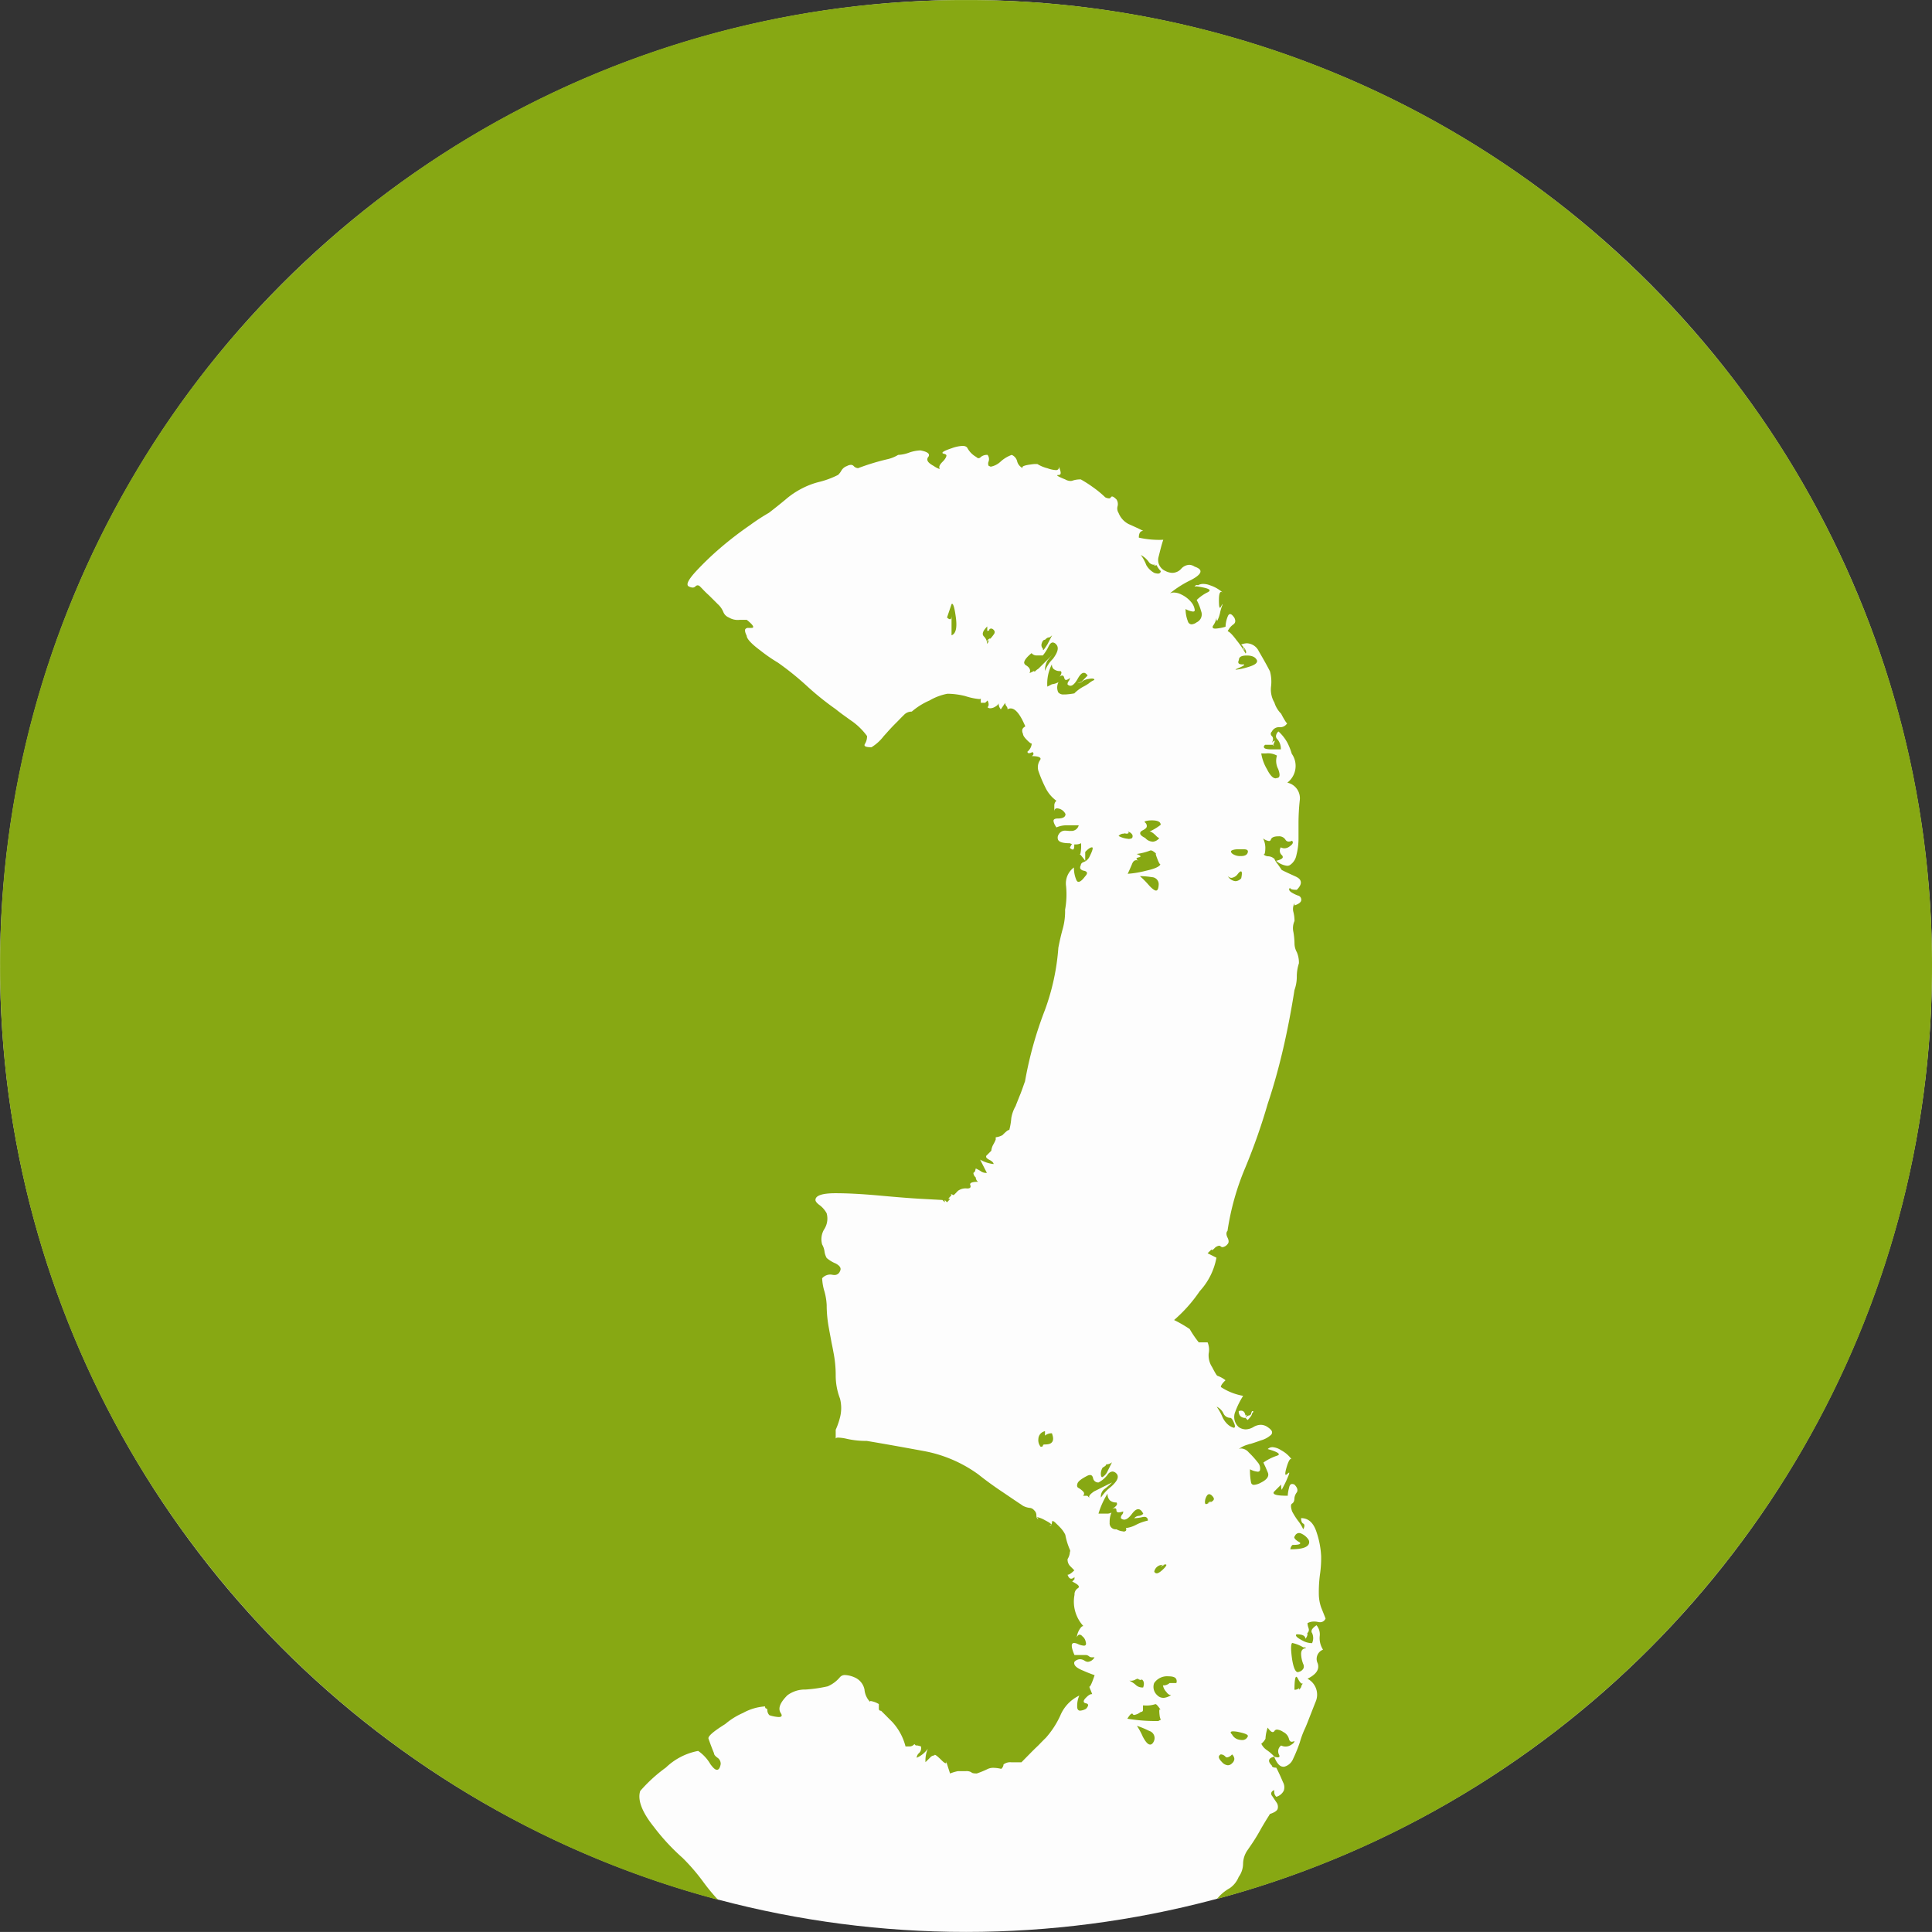
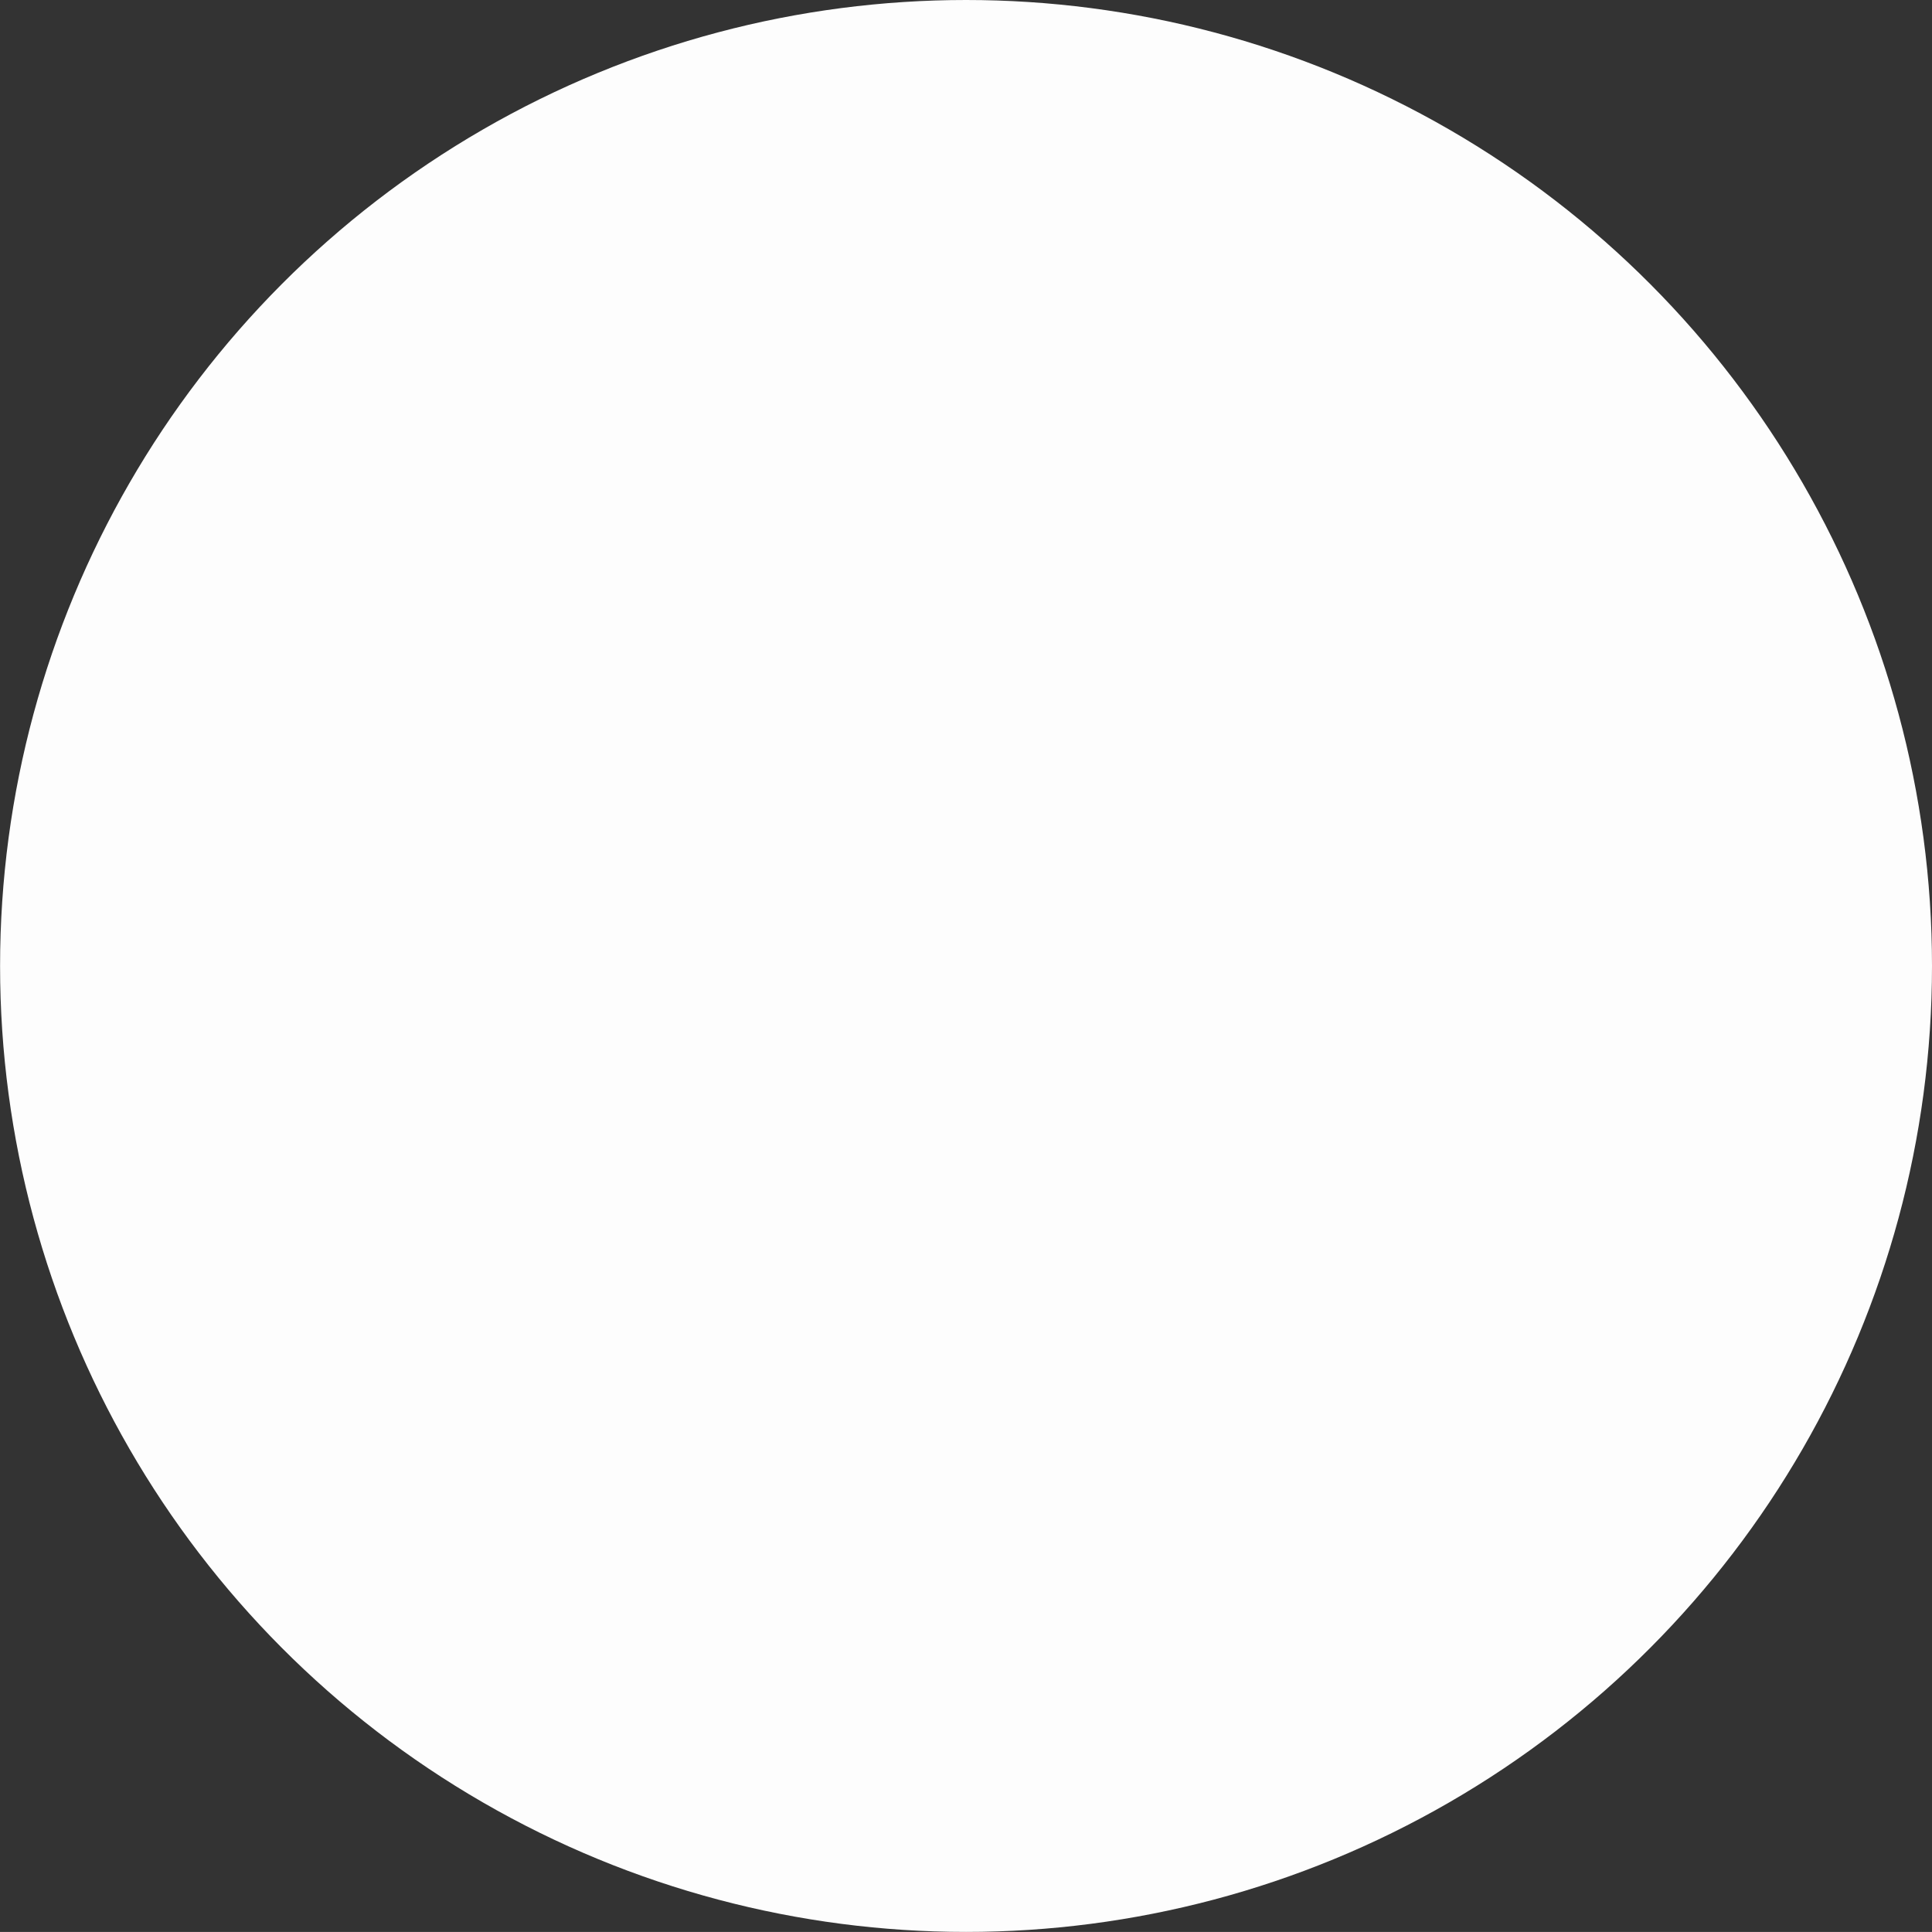
<svg xmlns="http://www.w3.org/2000/svg" width="52.002" height="52" viewBox="0 0 52.002 52">
  <rect x="0" y="0" width="52.002" height="52" fill="#333333" stroke="none" />
  <g transform="translate(-1062.521 -1252.733)">
    <circle cx="26" cy="26" r="26" transform="translate(1062.523 1252.733)" fill="#fdfdfd" />
-     <path d="M-19005.684-12656.868h0a25.8,25.8,0,0,1-7.705-3.477,26.076,26.076,0,0,1-6.119-5.677,25.882,25.882,0,0,1-4.035-7.383A25.926,25.926,0,0,1-19025-12682a25.774,25.774,0,0,1,2.045-10.121,25.84,25.84,0,0,1,5.572-8.266,25.916,25.916,0,0,1,8.264-5.572A25.862,25.862,0,0,1-18999-12708a25.836,25.836,0,0,1,10.119,2.043,25.917,25.917,0,0,1,8.264,5.572,25.866,25.866,0,0,1,5.57,8.266A25.781,25.781,0,0,1-18973-12682a25.928,25.928,0,0,1-1.449,8.577,25.885,25.885,0,0,1-4.018,7.372,26.058,26.058,0,0,1-6.094,5.675,25.833,25.833,0,0,1-7.682,3.487l.023-.03.02-.023a1.168,1.168,0,0,1,.3-.238.667.667,0,0,0,.238-.3.62.62,0,0,0,.119-.358.656.656,0,0,1,.119-.363l.121-.177c.082-.121.164-.257.238-.392l.016-.029c.072-.122.141-.238.2-.328a.223.223,0,0,1,.018-.031l.008-.011,0-.006c.117-.037.189-.083.209-.134a.2.2,0,0,0-.033-.182l-.045-.067-.014-.021c-.02-.029-.039-.061-.061-.089a.09.09,0,0,1-.016-.078c.006-.028.033-.053.078-.074v.062a.181.181,0,0,0,.057.12.323.323,0,0,0,.2-.165.279.279,0,0,0-.02-.227c-.084-.2-.145-.323-.182-.392-.078,0-.119-.02-.119-.058-.059-.058-.084-.108-.072-.15s.057-.069.135-.088c.07.179.152.27.244.27a.13.13,0,0,0,.027,0,.355.355,0,0,0,.238-.21,4.106,4.106,0,0,0,.182-.448,2.407,2.407,0,0,1,.148-.392l.045-.108c.072-.184.148-.378.227-.579a.483.483,0,0,0-.215-.631c.24-.117.332-.258.273-.42a.265.265,0,0,1,.146-.362.577.577,0,0,1-.09-.358.381.381,0,0,0-.086-.3c-.08.055-.127.105-.133.15a.074.074,0,0,0,.014.06.324.324,0,0,1,0,.272.516.516,0,0,1-.244-.062c-.123-.063-.186-.111-.189-.146a.034.034,0,0,1,.014-.03h0c.158,0,.238.04.238.119a.185.185,0,0,0,.057-.119c0-.02,0-.028-.01-.028a.113.113,0,0,0,.043-.124l-.008-.027a.507.507,0,0,1-.025-.121.363.363,0,0,1,.178-.043.455.455,0,0,1,.1.01.3.3,0,0,0,.059.008.156.156,0,0,0,.15-.1s-.039-.1-.119-.3a1.119,1.119,0,0,1-.062-.363,3.588,3.588,0,0,1,.029-.511,3.081,3.081,0,0,0,.033-.506,2.337,2.337,0,0,0-.119-.63c-.082-.264-.221-.392-.42-.392,0,.078.018.128.057.147s.045.072,0,.153a1.139,1.139,0,0,0-.148-.239,1.952,1.952,0,0,1-.152-.243c-.039-.119-.039-.187,0-.21s.063-.068.063-.148a.31.31,0,0,1,.063-.152c.037-.058.016-.131-.062-.21a.149.149,0,0,0-.062-.017c-.045,0-.07.034-.084.106a.962.962,0,0,0-.035.211c-.238,0-.361-.021-.379-.065-.006-.011-.006-.029.021-.055l.053-.053.078-.078.051-.05a.373.373,0,0,0,.012.136h0s.008,0,.012-.013a.332.332,0,0,1,.016-.033l.021-.04c.018-.033.037-.071.055-.108.037-.08.064-.146.09-.21.008-.028.014-.048.008-.053h0c-.01,0-.021.009-.037.024s-.039.033-.049.033a.012.012,0,0,1-.01,0c-.016-.02-.006-.088.029-.209.043-.142.082-.216.113-.216a.037.037,0,0,1,.029.023.815.815,0,0,0-.289-.257.482.482,0,0,0-.234-.084.184.184,0,0,0-.129.051c.2.058.293.1.3.141q0,.023-.059.041a1.432,1.432,0,0,0-.357.181l.029.064.025.052c.021.049.043.1.064.151.043.1-.02.191-.182.272a.45.45,0,0,1-.186.061.075.075,0,0,1-.082-.061,1.681,1.681,0,0,1-.029-.358.53.53,0,0,0,.205.065.058.058,0,0,0,.063-.036.243.243,0,0,0-.057-.211,2.367,2.367,0,0,0-.244-.271.288.288,0,0,0-.2-.107.168.168,0,0,0-.07.017.7.7,0,0,1,.238-.119l.066-.021.014,0c.094-.03.189-.062.279-.095a.658.658,0,0,0,.271-.147.091.091,0,0,0,.029-.071c0-.041-.043-.087-.119-.139a.326.326,0,0,0-.186-.061.4.4,0,0,0-.2.061.426.426,0,0,1-.205.061.336.336,0,0,1-.187-.061.365.365,0,0,1-.09-.421,2.149,2.149,0,0,1,.209-.42,1.6,1.6,0,0,1-.6-.238c0-.041.039-.1.125-.182a.756.756,0,0,0-.215-.119c-.02,0-.072-.095-.148-.239a.577.577,0,0,1-.09-.362.517.517,0,0,0-.029-.3h-.238a2.821,2.821,0,0,1-.244-.358,3.523,3.523,0,0,0-.42-.243,3.973,3.973,0,0,0,.691-.778,1.813,1.813,0,0,0,.449-.9l-.238-.119c.074-.072.1-.1.115-.1s0,0,0,.006,0,.01.006.01.029-.016.057-.043a.216.216,0,0,1,.131-.076.062.062,0,0,1,.045.019.072.072,0,0,0,.049.02.209.209,0,0,0,.133-.081c.039-.039.039-.1,0-.177s-.037-.144,0-.182a7.021,7.021,0,0,1,.482-1.709,16.256,16.256,0,0,0,.6-1.71c.154-.457.295-.961.42-1.5.115-.5.217-1.03.3-1.562a1.052,1.052,0,0,0,.063-.362,1.143,1.143,0,0,1,.057-.358.707.707,0,0,0-.057-.3.494.494,0,0,1-.062-.238,1.971,1.971,0,0,0-.029-.3.469.469,0,0,1,.029-.3.948.948,0,0,0-.029-.239.314.314,0,0,1,.029-.238v.057c.117-.037.182-.09.182-.147a.113.113,0,0,0-.092-.119.928.928,0,0,1-.182-.091c-.033-.026-.051-.048-.053-.07a.073.073,0,0,1,.025-.049.037.037,0,0,0,.01.024c.021.021.076.032.172.032.084-.084.119-.157.107-.219s-.057-.1-.141-.14l-.027-.012c-.156-.071-.27-.123-.346-.164l-.006-.009c-.018-.026-.049-.075-.1-.145a.62.62,0,0,1-.086-.132h0l.006,0a.259.259,0,0,0-.162-.08.207.207,0,0,1-.141-.051h.01c.025,0,.039-.07.039-.192a.583.583,0,0,0-.061-.239.345.345,0,0,0,.156.07.05.05,0,0,0,.053-.037c.02-.061.088-.09.211-.09a.2.2,0,0,1,.182.09.1.1,0,0,0,.092.052.193.193,0,0,0,.084-.022.058.058,0,0,1,.023.047c0,.03-.029.064-.08.1a.236.236,0,0,1-.143.056.2.2,0,0,1-.1-.026.159.159,0,0,0,.027.21.07.07,0,0,1,.025.06c-.01.036-.068.066-.178.093a.557.557,0,0,0,.295.134.153.153,0,0,0,.068-.015.406.406,0,0,0,.182-.271,1.81,1.81,0,0,0,.057-.478v-.392a5.83,5.83,0,0,1,.033-.6.429.429,0,0,0-.334-.482.567.567,0,0,0,.119-.778,1.687,1.687,0,0,0-.119-.3,1.163,1.163,0,0,0-.238-.3.182.182,0,0,0-.068.13.109.109,0,0,0,.039.08.391.391,0,0,1,.092.272h-.244c-.125,0-.2-.017-.209-.051s0-.044.031-.073h.213a.184.184,0,0,0,0,.023l.012-.01.008,0,.01-.009h-.025l.012-.024a.024.024,0,0,1,0-.011.143.143,0,0,1,.01-.022.126.126,0,0,0,.018-.059h0c-.012,0-.033.013-.078.06.043-.081.043-.139,0-.182a.086.086,0,0,1-.029-.06.086.086,0,0,1,.029-.06.214.214,0,0,1,.209-.119.214.214,0,0,0,.2-.1c.01,0,.014-.01.014-.023a.01.01,0,0,1,0,.007.087.087,0,0,0-.01.016.218.218,0,0,1-.043-.052,2.071,2.071,0,0,1-.119-.21.729.729,0,0,1-.182-.3.7.7,0,0,1-.092-.42,1.061,1.061,0,0,0-.027-.42c-.076-.151-.176-.328-.3-.54a.37.37,0,0,0-.318-.216.424.424,0,0,0-.158.034.469.469,0,0,1,.057.062.115.115,0,0,0,.029.087l.01.01a.406.406,0,0,0-.037-.095.265.265,0,0,1,.076.14.053.053,0,0,1-.016.036,2.417,2.417,0,0,0-.244-.358c-.111-.151-.2-.238-.238-.238a.453.453,0,0,1,.148-.182c.063-.043.072-.1.033-.182-.043-.063-.082-.1-.113-.1s-.051.024-.068.069a.8.8,0,0,0-.057.271,1.184,1.184,0,0,1-.271.051c-.039,0-.064-.008-.072-.024s-.006-.033.01-.059a.509.509,0,0,0,.088-.206c0,.051.008.076.016.076s.008,0,.016-.019a.881.881,0,0,0,.063-.182,1.185,1.185,0,0,1,.061-.21c.008-.023.012-.034.01-.036s-.014.013-.043.064c-.01.022-.021.035-.027.035s-.016-.007-.023-.053a1.584,1.584,0,0,1-.006-.159c0-.144.021-.216.061-.216a.1.1,0,0,1,.059.034.976.976,0,0,0-.357-.21.513.513,0,0,0-.182-.038.285.285,0,0,0-.148.038.044.044,0,0,0-.025-.01.1.1,0,0,0-.064.038h.027a.149.149,0,0,0,.033,0c.229.034.338.067.346.105,0,.016-.014.033-.049.052a1.142,1.142,0,0,0-.3.21,1.371,1.371,0,0,1,.119.3.233.233,0,0,1-.119.3.261.261,0,0,1-.137.055.107.107,0,0,1-.1-.083.9.9,0,0,1-.062-.329.532.532,0,0,0,.2.068c.031,0,.047-.014.047-.04a.4.4,0,0,0-.092-.21.777.777,0,0,0-.271-.21.456.456,0,0,0-.2-.052.252.252,0,0,0-.105.022,2.83,2.83,0,0,1,.572-.362c.17-.09.254-.169.25-.233,0-.048-.057-.09-.158-.125a.267.267,0,0,0-.145-.048.308.308,0,0,0-.219.11.326.326,0,0,1-.234.106.42.42,0,0,1-.186-.05.321.321,0,0,1-.184-.387c.043-.171.082-.331.125-.453h-.01a2.489,2.489,0,0,1-.648-.058c0-.121.041-.182.119-.182-.166-.083-.3-.141-.391-.182a.568.568,0,0,1-.273-.3.224.224,0,0,1-.027-.181.228.228,0,0,0-.029-.182c-.055-.055-.092-.08-.119-.08a.038.038,0,0,0-.033.022.052.052,0,0,1-.051.028.244.244,0,0,1-.1-.028,2.755,2.755,0,0,0-.33-.272,3.366,3.366,0,0,0-.328-.21.654.654,0,0,0-.211.029.188.188,0,0,1-.068.013.3.3,0,0,1-.141-.042c-.037-.015-.221-.088-.215-.11,0-.006.01-.009.033-.009a.057.057,0,0,0,.053-.023c.02-.034,0-.106-.053-.215a.084.084,0,0,1,0,.08.087.087,0,0,1-.074.026.757.757,0,0,1-.223-.05.941.941,0,0,1-.27-.113s0,0,.006,0l-.037,0-.031,0c-.045,0-.105.011-.18.021-.1.018-.152.037-.16.061a.031.031,0,0,0,.012.03.28.28,0,0,1-.152-.177.252.252,0,0,0-.148-.181.892.892,0,0,0-.3.181.532.532,0,0,1-.258.135.064.064,0,0,1-.043-.015h0a.028.028,0,0,1-.023-.012.143.143,0,0,1,0-.108.187.187,0,0,0-.027-.181.26.26,0,0,0-.182.057.082.082,0,0,1-.059.032.089.089,0,0,1-.061-.032.611.611,0,0,1-.238-.238c-.02-.04-.064-.061-.135-.061a.961.961,0,0,0-.285.061c-.176.059-.256.1-.254.125,0,.011.014.021.043.027s.061.021.064.042-.018.088-.1.168-.105.139-.086.177c0,.008.006.015,0,.019s0,0-.006,0a.593.593,0,0,1-.148-.078c-.1-.054-.162-.106-.172-.158a.1.1,0,0,1,.023-.086.072.072,0,0,0,.016-.071c-.018-.045-.094-.08-.227-.105a1.033,1.033,0,0,0-.3.058.939.939,0,0,1-.3.063.95.95,0,0,1-.3.119,6.238,6.238,0,0,0-.777.238h0a.171.171,0,0,1-.119-.057.1.1,0,0,0-.076-.032.242.242,0,0,0-.105.032.281.281,0,0,0-.148.119.5.5,0,0,1-.09.119,2.4,2.4,0,0,1-.479.182,2.127,2.127,0,0,0-.482.177,2.216,2.216,0,0,0-.449.3c-.141.117-.289.236-.453.362a5.384,5.384,0,0,0-.506.33,9.55,9.55,0,0,0-.783.6,8.022,8.022,0,0,0-.687.659c-.158.175-.227.289-.213.351a.051.051,0,0,0,.031.04.237.237,0,0,0,.105.032.1.1,0,0,0,.076-.032.083.083,0,0,1,.059-.028.091.091,0,0,1,.061.028c.029.029.059.059.086.088s.031.032.047.048c.035.036.07.069.105.1.082.081.164.162.244.243a.576.576,0,0,1,.148.21.263.263,0,0,0,.148.148.462.462,0,0,0,.3.063h.182c.125.1.184.166.172.2,0,.012-.02.018-.045.018l-.037,0-.043,0a.094.094,0,0,0-.084.032c-.02.034-.006.093.037.181,0,.077.125.215.357.387a4.3,4.3,0,0,0,.482.334,7.784,7.784,0,0,1,.777.626,7.712,7.712,0,0,0,.783.63c.1.082.2.154.3.225l.053.039.1.07a1.785,1.785,0,0,1,.387.387.393.393,0,0,1-.057.21c-.012.021-.016.036-.008.049.014.028.074.042.184.042a1.215,1.215,0,0,0,.33-.3l.07-.077.014-.016c.1-.113.184-.2.25-.265s.125-.13.209-.211a.279.279,0,0,1,.211-.09,1.861,1.861,0,0,1,.479-.3,1.51,1.51,0,0,1,.48-.181,2.036,2.036,0,0,1,.479.062,1.742,1.742,0,0,0,.375.081c.029,0,.045-.006.045-.018v.118h.119l.063-.062q.059.123,0,.182a.1.1,0,0,0,.074.028.266.266,0,0,0,.107-.028c.074-.038.117-.08.117-.117a.258.258,0,0,0,.059.175l.119-.177a.148.148,0,0,0,.033.091.114.114,0,0,1,.029.086.157.157,0,0,1,.084-.026c.1,0,.2.095.309.3.029.056.051.106.072.151l.014.034,0,0c-.008,0-.018.01-.033.021-.057.038-.066.1-.029.182,0,.04.041.1.119.176.055.054.09.081.107.081s.01,0,.01-.013a.321.321,0,0,1-.117.232.049.049,0,0,0,.01.03.042.042,0,0,0,.031.011.143.143,0,0,0,.051-.012.133.133,0,0,0,.047-.024c0,.01.008.021.01.024a.041.041,0,0,1,.014.028c0,.018-.014.037-.043.063.135,0,.211.02.229.056.01.018,0,.038-.018.063a.342.342,0,0,0-.029.3,3.5,3.5,0,0,0,.178.42.947.947,0,0,0,.3.363.162.162,0,0,0-.057.119v.177c0-.062.025-.092.074-.092a.189.189,0,0,1,.045.006.27.27,0,0,1,.182.147c0,.081-.07.12-.211.12-.057,0-.094.014-.107.04s.006.105.074.2a.692.692,0,0,1,.3-.057h.3a.2.2,0,0,1-.211.151.352.352,0,0,1-.057,0,.568.568,0,0,0-.078-.006.191.191,0,0,0-.193.1.153.153,0,0,0-.014.15c.035.06.139.088.314.088a.229.229,0,0,0,.057.02l-.012.019-.006.011c-.01.019-.023.041-.039.071a.146.146,0,0,0,.076.049c.029,0,.043-.036.043-.106v-.033a.329.329,0,0,0,.049,0,.268.268,0,0,0,.133-.033.975.975,0,0,1-.02.3l-.014-.016a.016.016,0,0,0,0,.011.008.008,0,0,0,0,.007.01.01,0,0,0,.008,0l.018.018c.027.034.07.084.121.154v-.238c.076-.081.139-.124.182-.124a.016.016,0,0,1,.014.007c.012.017.006.07-.076.236a.286.286,0,0,1-.148.148c-.078.024-.09.066-.09.09a.111.111,0,0,0-.014.092.142.142,0,0,0,.1.057c.045.011.07.027.078.051s-.01.06-.049.1c-.074.1-.133.148-.178.148-.025,0-.045-.019-.061-.058a.824.824,0,0,1-.062-.329.532.532,0,0,0-.211.506,2.3,2.3,0,0,1-.027.631,1.753,1.753,0,0,1-.062.511c-.043.152-.082.32-.119.511a6.148,6.148,0,0,1-.363,1.681,10.2,10.2,0,0,0-.535,1.919l-.008.019c-.02.057-.039.11-.057.162s-.037.1-.055.149c-.033.077-.064.16-.1.248l-.02.05-.01.031a.965.965,0,0,0-.119.33,1.789,1.789,0,0,1-.057.329s0-.009,0-.011a.015.015,0,0,0-.01,0c-.023,0-.084.05-.17.138a.486.486,0,0,1-.182.058v.062a1,1,0,0,1-.057.119.425.425,0,0,0-.062.182l-.119.119a.044.044,0,0,0-.02.044c0,.023.027.048.076.076.078.037.125.081.125.119a.928.928,0,0,1-.363-.119l.182.357h0a.256.256,0,0,1-.18-.057c-.074-.042-.119-.062-.119-.062s-.006.022-.008.032l-.006.016c0,.009,0,.016-.006.022a.135.135,0,0,1-.006.016.02.02,0,0,1-.008.008l-.008.006-.008.008-.014.012a.171.171,0,0,0,.063.12.158.158,0,0,0,.063.119l-.016,0c-.105,0-.174.017-.193.047a.045.045,0,0,0,0,.042.07.07,0,0,1,0,.063c-.014.019-.041.027-.086.027a.35.35,0,0,0-.244.062c-.016.015-.031.03-.045.046s-.049.05-.074.073a.286.286,0,0,0-.072-.028s-.008.008.016.028c-.057.058-.084.089-.082.1h0a.034.034,0,0,0,.018,0,.045.045,0,0,1,.018-.006c.008.011-.027.048-.064.085l-.012.012-.061-.062v.062l-.062-.062-.535-.029c-.379-.02-.785-.056-1.17-.091-.461-.041-.844-.062-1.17-.062-.361,0-.543.062-.543.182,0,.038.043.091.123.147a.692.692,0,0,1,.178.21.529.529,0,0,1-.059.421.515.515,0,0,0-.062.42.514.514,0,0,1,.063.182.481.481,0,0,0,.059.181.878.878,0,0,0,.242.148c.121.065.158.132.115.21a.154.154,0,0,1-.15.1.29.29,0,0,1-.055-.006.334.334,0,0,0-.061-.006.294.294,0,0,0-.213.1,1.428,1.428,0,0,0,.063.358,1.642,1.642,0,0,1,.059.362,3.394,3.394,0,0,0,.061.631c.016.091.033.179.049.266l.021.115c.018.084.035.168.049.249a3.139,3.139,0,0,1,.063.63,1.724,1.724,0,0,0,.115.626,1.02,1.02,0,0,1,0,.511,1.938,1.938,0,0,1-.115.329v.244c0-.022.025-.032.072-.032a1.207,1.207,0,0,1,.225.032,2.336,2.336,0,0,0,.539.057c.443.074.93.161,1.533.272a3.611,3.611,0,0,1,1.471.63c.2.16.42.32.658.478.148.1.273.186.377.255l.07.047c.035.022.064.043.092.062a.484.484,0,0,0,.182.058.166.166,0,0,1,.119.062.179.179,0,0,1,.063.119c0,.08.018.12.057.12-.025-.025-.037-.043-.033-.05a.01.01,0,0,1,.01,0,.728.728,0,0,1,.2.083c.107.054.16.091.166.114a.1.1,0,0,1-.068.036c.037,0,.059-.008.068-.02a.022.022,0,0,0,0-.016.072.072,0,0,0,.02-.053c0-.028.008-.041.021-.041s.051.022.094.069c0,0,.045.04.119.119a.746.746,0,0,1,.125.182,1.8,1.8,0,0,0,.119.392.282.282,0,0,1,.016.052h0l0,0c-.008,0-.012.01-.012.03a.416.416,0,0,1-.062.181.253.253,0,0,0,.063.182l.119.12c-.084.083-.141.119-.182.119.025.072.057.107.1.107a.134.134,0,0,0,.086-.046v.058a.585.585,0,0,1-.062.063c.119.061.176.1.18.14a.051.051,0,0,1-.027.041.192.192,0,0,0-.09.177.971.971,0,0,0,.238.841c-.039,0-.074.038-.119.118a.492.492,0,0,0-.057.183c.021-.047.047-.069.076-.069a.1.1,0,0,1,.07.041.237.237,0,0,1,.092.147c.012.041.014.071,0,.089a.057.057,0,0,1-.049.019.464.464,0,0,1-.162-.045.256.256,0,0,0-.1-.027.054.054,0,0,0-.051.024c-.027.041-.008.142.061.3h.3a.137.137,0,0,1,.09.033.123.123,0,0,0,.092.028h.057a.226.226,0,0,1-.174.122.171.171,0,0,1-.094-.031.229.229,0,0,0-.121-.039.213.213,0,0,0-.15.068.089.089,0,0,0,0,.074c.021.057.1.113.242.169.076.035.17.072.3.119-.07.208-.117.309-.139.309,0,0-.006,0-.01-.007l0-.006c0-.006,0-.006,0-.006a.834.834,0,0,0,.045.12l.039.1-.018,0c-.037,0-.086.03-.148.094-.047.045-.068.084-.061.111s.027.034.061.042.049.021.055.039-.01.06-.055.108a.372.372,0,0,1-.156.05.071.071,0,0,1-.061-.026.129.129,0,0,1-.021-.08.667.667,0,0,1,.057-.3,1.035,1.035,0,0,0-.512.539,2.4,2.4,0,0,1-.391.6c-.025.024-.055.053-.088.087l-.061.062c-.029.032-.064.066-.1.1l-.039.037-.035.035-.037.036-.295.3h-.271a.293.293,0,0,0-.211.058.166.166,0,0,1-.062.119.937.937,0,0,0-.207-.028.353.353,0,0,0-.15.028,2.527,2.527,0,0,1-.3.124h0c-.086,0-.129-.01-.148-.033a.262.262,0,0,0-.152-.029h-.211a1.131,1.131,0,0,0-.209.063l-.109-.339c.01.034.01.052,0,.061s0,0-.01,0c-.021,0-.061-.029-.121-.09-.09-.089-.146-.134-.17-.134,0,0-.012,0-.012.015a.161.161,0,0,0-.119.063l-.121.119a.83.83,0,0,1,.063-.363.692.692,0,0,1-.3.244.185.185,0,0,1,.057-.12.173.173,0,0,0,.063-.124v-.057a.461.461,0,0,0-.121-.032.02.02,0,0,0-.016,0,.075.075,0,0,0,.006.015l-.051-.05a.164.164,0,0,1-.119.063h-.119a1.53,1.53,0,0,0-.357-.659c-.1-.1-.139-.138-.152-.153l-.148-.147h0c-.041,0-.061-.019-.061-.062v-.119a.617.617,0,0,0-.213-.081c-.012,0-.025,0-.025.02a.54.54,0,0,1-.148-.33.454.454,0,0,0-.271-.329.705.705,0,0,0-.248-.061.173.173,0,0,0-.145.061.87.87,0,0,1-.328.243,3.852,3.852,0,0,1-.6.086.788.788,0,0,0-.482.153c-.2.2-.26.354-.182.478q.038.056.023.082c-.01.019-.035.027-.076.027a1,1,0,0,1-.248-.048.185.185,0,0,1-.057-.119c0-.041-.01-.062-.029-.062s-.033-.018-.033-.057h0a1.409,1.409,0,0,0-.594.176,1.926,1.926,0,0,0-.48.3c-.322.2-.469.33-.449.392.039.113.086.241.148.391,0,.035.025.071.09.12a.194.194,0,0,1,.09.177c-.02.1-.051.15-.1.15s-.1-.049-.176-.15a1.1,1.1,0,0,0-.33-.358,1.71,1.71,0,0,0-.869.448,4.057,4.057,0,0,0-.691.631c-.076.238.045.562.363.96a5.782,5.782,0,0,0,.777.84,5.336,5.336,0,0,1,.545.63,5.416,5.416,0,0,0,.43.52Zm14.088-13.163a.205.205,0,0,0-.064.012.192.192,0,0,0,.045.135.184.184,0,0,0,.137.047l.057.058c.08-.079.119-.138.121-.182.025-.023.035-.038.033-.047s-.016-.011-.033-.011a.223.223,0,0,0-.029.075h0c.008,0,.01,0,.018-.009-.035.036-.061.053-.082.053s-.049.021-.086.062c.029-.062.031-.078.029-.081s-.018.007-.029.02l0,0C-18991.494-12669.986-18991.531-12670.031-18991.6-12670.031Zm-.357,9.544a.234.234,0,0,1-.156-.083c-.062-.062-.092-.113-.086-.153a.088.088,0,0,1,.053-.057h0a.175.175,0,0,1,.125.063.062.062,0,0,0,.043.019.218.218,0,0,0,.133-.081.175.175,0,0,1,.063.122.167.167,0,0,1-.062.117A.155.155,0,0,1-18991.953-12660.487Zm1.346-.212a.329.329,0,0,1-.092-.019,1.281,1.281,0,0,0-.211-.182.42.42,0,0,1-.143-.167.4.4,0,0,0,.113-.134,1.061,1.061,0,0,1,.059-.3c.053.078.1.121.135.121a.054.054,0,0,0,.047-.03.082.082,0,0,1,.072-.037.346.346,0,0,1,.166.065.283.283,0,0,1,.152.182c.012.054.039.081.078.081a.183.183,0,0,0,.07-.02c0,.039-.041.078-.119.12a.261.261,0,0,1-.119.028.261.261,0,0,1-.119-.028.192.192,0,0,0-.062.238c.016.03.021.053.012.066A.043.043,0,0,1-18990.607-12660.7Zm-3.436-.345c-.061,0-.123-.069-.2-.214a1.822,1.822,0,0,0-.158-.291,2.394,2.394,0,0,1,.295.12l.041.019a.2.2,0,0,1,.123.271C-18993.967-12661.077-18994.006-12661.044-18994.043-12661.044Zm2.469-.122a.294.294,0,0,1-.057-.006.274.274,0,0,1-.211-.147c-.027-.024-.039-.046-.033-.06s.027-.021.063-.021a.751.751,0,0,1,.152.019c.162.035.236.064.246.1a.027.027,0,0,1-.008.028A.154.154,0,0,1-18991.574-12661.166Zm-2.248-.512h0a4.588,4.588,0,0,1-.836-.062c.061-.1.1-.138.129-.138.008,0,.012.006.016.012a.04.04,0,0,0,.039.025.374.374,0,0,0,.174-.08c.041,0,.063-.021.063-.058v-.119h.021a.777.777,0,0,0,.309-.033.014.014,0,0,1,.01,0c.021,0,.063.047.137.155-.01-.009-.014-.013-.02-.013a.014.014,0,0,0-.01,0c-.012.014-.01.067,0,.158a.361.361,0,0,0,.033.12.433.433,0,0,0-.066.033Zm.129-.624a.221.221,0,0,1-.158-.068.3.3,0,0,1-.086-.329.421.421,0,0,1,.387-.182c.105,0,.172.021.2.062a.13.13,0,0,1,.01.12h-.182a.246.246,0,0,1-.178.062.349.349,0,0,0,.092.177c.037.052.074.08.109.08a.041.041,0,0,0,.02,0A.391.391,0,0,1-18993.693-12662.3Zm3.533-.217h0c0-.234.02-.349.049-.349.012,0,.025.015.043.048.047.092.086.136.119.136a.041.041,0,0,0,.027-.012.164.164,0,0,0-.055.088c0,.02-.02.048-.061.088a.119.119,0,0,1,.006-.046A.184.184,0,0,1-18990.16-12662.519Zm-4.078-.062h0a.255.255,0,0,1-.182-.058.721.721,0,0,0-.182-.124l.02,0a.241.241,0,0,0,.135-.026.14.14,0,0,1,.084-.026s0,0,0,.006.014.013.039.021l.008,0a.167.167,0,0,0,.035.008s.006,0,.006,0,0-.016-.016-.031c.076.037.1.116.057.233Zm4.168-.413c-.064,0-.115-.116-.152-.337-.037-.258-.039-.409,0-.448h0a.951.951,0,0,1,.3.119h0c.057,0,.066,0,.068.01s0,.006-.037.019c-.061.019-.09.068-.09.148a.8.8,0,0,0,.057.271.141.141,0,0,1,.006.118.187.187,0,0,1-.125.093A.064.064,0,0,1-18990.07-12662.993Zm-3.8-2.659a.072.072,0,0,1-.064-.046.227.227,0,0,1,.234-.182c-.061.031-.064.037-.064.038h0l.014,0,.018-.006c.035-.012.055-.019.057-.023s-.006,0-.018-.006a.216.216,0,0,1,.063-.015.023.023,0,0,1,.021.009c.01.022-.043.081-.09.126C-18993.775-12665.686-18993.83-12665.652-18993.873-12665.652Zm3.6-.647h0a.179.179,0,0,1,.057-.118h.006c.125,0,.191-.013.2-.037s-.014-.033-.051-.054c-.068-.043-.1-.078-.107-.108a.061.061,0,0,1,.018-.044.124.124,0,0,1,.109-.077.167.167,0,0,1,.072.02.45.45,0,0,1,.176.147.129.129,0,0,1-.027.182C-18989.889-12666.329-18990.035-12666.3-18990.277-12666.3Zm-4.5-.482a.446.446,0,0,1-.182-.057h0a.162.162,0,0,1-.182-.182.609.609,0,0,1,.049-.268.237.237,0,0,1-.139.028h-.211a2.233,2.233,0,0,1,.244-.539.246.246,0,0,0,.059.179.246.246,0,0,0,.18.06.06.06,0,0,1,.016.041c0,.036-.049.082-.135.141a.163.163,0,0,1,.076-.026c.027,0,.043.019.043.056s.02.055.063.055a.39.39,0,0,0,.119-.026.117.117,0,0,1-.033.091.125.125,0,0,0-.029.091.126.126,0,0,0,.088.04c.063,0,.133-.053.213-.16.061-.081.115-.121.166-.121s.094.041.135.121a.174.174,0,0,1-.119.058.189.189,0,0,0-.125.063l.01,0a1.151,1.151,0,0,0,.2-.027.228.228,0,0,1,.057-.008.087.087,0,0,1,.1.1,1.231,1.231,0,0,0-.328.119.774.774,0,0,1-.24.078.034.034,0,0,1-.023-.006c.014.038.014.064,0,.082A.081.081,0,0,1-18994.777-12666.782Zm2.236-.733a.031.031,0,0,1-.025-.011c-.014-.019-.014-.058,0-.125.031-.091.064-.133.105-.133a.123.123,0,0,1,.076.043c.041.041.055.074.047.1s-.043.059-.1.078c.02-.021.021-.026.021-.028a.174.174,0,0,0-.055.028c-.027.018-.035.03-.035.033h0a.026.026,0,0,0,.014-.006.565.565,0,0,1,.053-.027A.22.22,0,0,1-18992.541-12667.516Zm-3.143-.166h0l-.057-.059h-.119a.08.08,0,0,0,.031-.058.086.086,0,0,0-.031-.062.567.567,0,0,0-.119-.091c-.039-.019-.049-.056-.029-.119s.113-.131.268-.21a.159.159,0,0,1,.072-.019c.041,0,.064.024.08.081a.139.139,0,0,0,.148.119.727.727,0,0,0,.244-.21.175.175,0,0,1,.129-.084.155.155,0,0,1,.109.055.12.12,0,0,1,.035.089c0,.072-.066.165-.187.27a1.145,1.145,0,0,0-.266.289.252.252,0,0,1,.088-.227,1.784,1.784,0,0,0,.211-.182l-.123.06c-.043.023-.084.043-.121.06l-.076.039-.039.02-.123.061c-.086.059-.133.107-.135.143a.051.051,0,0,0,.012.035h0Zm.342-.561c-.023,0-.037-.032-.037-.1a.321.321,0,0,1,.053-.162.08.08,0,0,0,.037-.019c.037-.024.055-.043.053-.054s-.008-.008-.02-.009l.008,0a.244.244,0,0,0,.17-.056l-.119.239a.354.354,0,0,1-.125.152A.038.038,0,0,1-18995.342-12668.242Zm-1.656-.817h0a.276.276,0,0,1-.062-.21.221.221,0,0,1,.178-.21v.119a.274.274,0,0,1,.186-.062c.041.107.043.183.008.232s-.094.068-.193.068c-.041,0-.057.01-.057.033S-18996.959-12669.06-18997-12669.06Zm5.2-.512a.376.376,0,0,1-.164-.09.6.6,0,0,1-.148-.21,1.378,1.378,0,0,0-.152-.268.38.38,0,0,1,.182.177.2.2,0,0,0,.182.124c.037,0,.074.055.119.177.014.042.014.067,0,.08A.023.023,0,0,1-18991.8-12669.571Zm-2.092-14.459c-.043,0-.115-.054-.2-.15a2.357,2.357,0,0,0-.238-.239h.041a2.421,2.421,0,0,1,.287.028.19.19,0,0,1,.178.21C-18993.822-12684.078-18993.844-12684.03-18993.889-12684.03Zm2.135-.253a.274.274,0,0,1-.207-.137.146.146,0,0,0,.1.048.248.248,0,0,0,.172-.109c.037-.045.064-.066.082-.066a.016.016,0,0,1,.014.007c.018.02.014.081-.006.179A.22.22,0,0,1-18991.754-12684.283Zm-2.9-.2h0c.029-.06.059-.129.09-.2l.006-.013.021-.052c.029-.071.066-.1.115-.1a.162.162,0,0,1,.066.014c-.045-.021-.062-.038-.062-.054s.023-.028.063-.037.043-.016.045-.027-.037-.041-.107-.063a1.594,1.594,0,0,0,.359-.09.06.06,0,0,1,.025-.006c.033,0,.072.023.143.085h-.006c-.01.012.008.063.047.163s.063.129.076.129c-.037.065-.16.119-.377.167A2.788,2.788,0,0,1-18994.656-12684.481Zm3.059-.478a.356.356,0,0,1-.244-.062c-.031-.029-.043-.053-.033-.071s.076-.048.188-.048h.146c.082,0,.119.019.119.063C-18991.422-12685-18991.482-12684.959-18991.6-12684.959Zm-2.389-.386a.278.278,0,0,1-.2-.1c-.09-.043-.135-.085-.135-.124s.027-.06.078-.086.1-.065.1-.1a.12.12,0,0,0-.047-.106c-.01-.01-.014-.019-.01-.025s.074-.032.191-.032c.16,0,.24.039.24.12a1.458,1.458,0,0,1-.3.181c.043,0,.1.036.182.12a.236.236,0,0,0,.08.057.25.25,0,0,1-.139.091A.2.2,0,0,1-18993.986-12685.345Zm-.646-.075a.655.655,0,0,1-.27-.078.171.171,0,0,1,.125-.062.161.161,0,0,0,.047-.01s.016.01.039.01.053-.006.057-.016,0-.022-.02-.039a.175.175,0,0,1,.123.087.1.1,0,0,1-.008.087A.2.2,0,0,1-18994.633-12685.42Zm3.951-1.631c-.068,0-.148-.086-.229-.248a1.194,1.194,0,0,1-.152-.42h.123a.483.483,0,0,1,.3.058.473.473,0,0,0,.033.362c.041.111.047.182.021.215a.057.057,0,0,1-.055.024A.094.094,0,0,1-18990.682-12687.051Zm-5.7-2.256a.174.174,0,0,1-.146-.058.315.315,0,0,1,.008-.273.483.483,0,0,1-.178.057c-.078.042-.123.063-.123.063a1.132,1.132,0,0,1,.123-.6.166.166,0,0,0,.043.123.264.264,0,0,0,.191.059.058.058,0,0,1,.023.046.224.224,0,0,1-.08.135c.041-.042.072-.061.1-.061s.045.021.055.061.025.058.051.058a.164.164,0,0,0,.1-.058.129.129,0,0,1-.029.086.13.13,0,0,0-.033.091.109.109,0,0,0,.078.037c.059,0,.125-.063.193-.184s.117-.164.17-.164c.033,0,.066.024.1.072l-.158.162-.018.008-.029.012c-.057.021-.07.027-.072.028a.836.836,0,0,0,.1-.028c.045-.025.051-.03.051-.032l-.023.008a.424.424,0,0,1,.182-.066.483.483,0,0,1,.084-.01c.043,0,.064.012.064.038a.541.541,0,0,0-.148.091,1.169,1.169,0,0,1-.152.091,1.039,1.039,0,0,0-.238.177c.01,0,.01,0,.01,0a2.075,2.075,0,0,1-.248.031h-.012Zm-.918-.575,0,0c.037-.078.006-.147-.092-.208a.1.1,0,0,1-.053-.069c0-.062.064-.149.2-.26a.17.17,0,0,0,.125.062h.178a1.146,1.146,0,0,0,.152-.238q.053-.111.117-.111a.131.131,0,0,1,.088.049c.08.081.053.209-.086.392a.93.93,0,0,0-.213.326.521.521,0,0,1,.061-.269,1.685,1.685,0,0,1,.182-.21c-.033.031-.062.063-.09.09-.043.044-.084.085-.121.12l-.031.031-.066.066-.113.112a.487.487,0,0,0-.1.081.05.05,0,0,0-.02-.019l-.117.056Zm5.559-.093c-.012,0-.014,0-.014,0s0-.007.031-.022c.141-.057.205-.092.2-.108s-.018-.011-.049-.011c-.053,0-.086-.011-.1-.031s-.01-.05.008-.088c0-.081.07-.12.211-.12s.229.039.271.12a.061.061,0,0,1,0,.061c-.023.054-.121.1-.3.149A1.668,1.668,0,0,1-18991.74-12689.975Zm-5.187-.525c-.006,0-.012-.007-.012-.041a.134.134,0,0,1-.029-.147c.02-.062.047-.091.086-.091.043-.044.072-.062.1-.062s.043-.016.09-.057l-.123.238C-18996.875-12690.554-18996.912-12690.5-18996.928-12690.5Zm-1.512-.164h0a.289.289,0,0,0-.09-.206c-.057-.062-.029-.146.092-.268v.12c.035,0,.057-.014.057-.034s.023-.028.063-.028a.136.136,0,0,1,.078.074.092.092,0,0,1-.016.074,1.2,1.2,0,0,1-.109.136c.006-.01.01-.016.008-.018h-.006a.037.037,0,0,0-.018.007.093.093,0,0,0-.057.086c.023-.022.043-.041.057-.057-.023.052-.041.085-.051.1Zm-.959-.234h0v-.539c0,.075-.014.106-.043.106a.137.137,0,0,1-.078-.049l.121-.358a.02.02,0,0,1,.016-.008c.043,0,.078.2.1.366.037.281,0,.439-.117.482Zm5.557-1.662a.34.34,0,0,1-.1-.019.547.547,0,0,1-.215-.21,1.132,1.132,0,0,0-.148-.272.624.624,0,0,1,.211.182.171.171,0,0,0,.135.08.16.16,0,0,0,.049-.008c-.039.021-.043.025-.043.027h0a.1.1,0,0,0,.025,0l.012,0,.006,0,.008,0,.02-.01a.563.563,0,0,0,.115.162C-18993.762-12692.587-18993.787-12692.561-18993.842-12692.561Z" transform="translate(20087.523 13960.734)" fill="#87a813" />
  </g>
</svg>